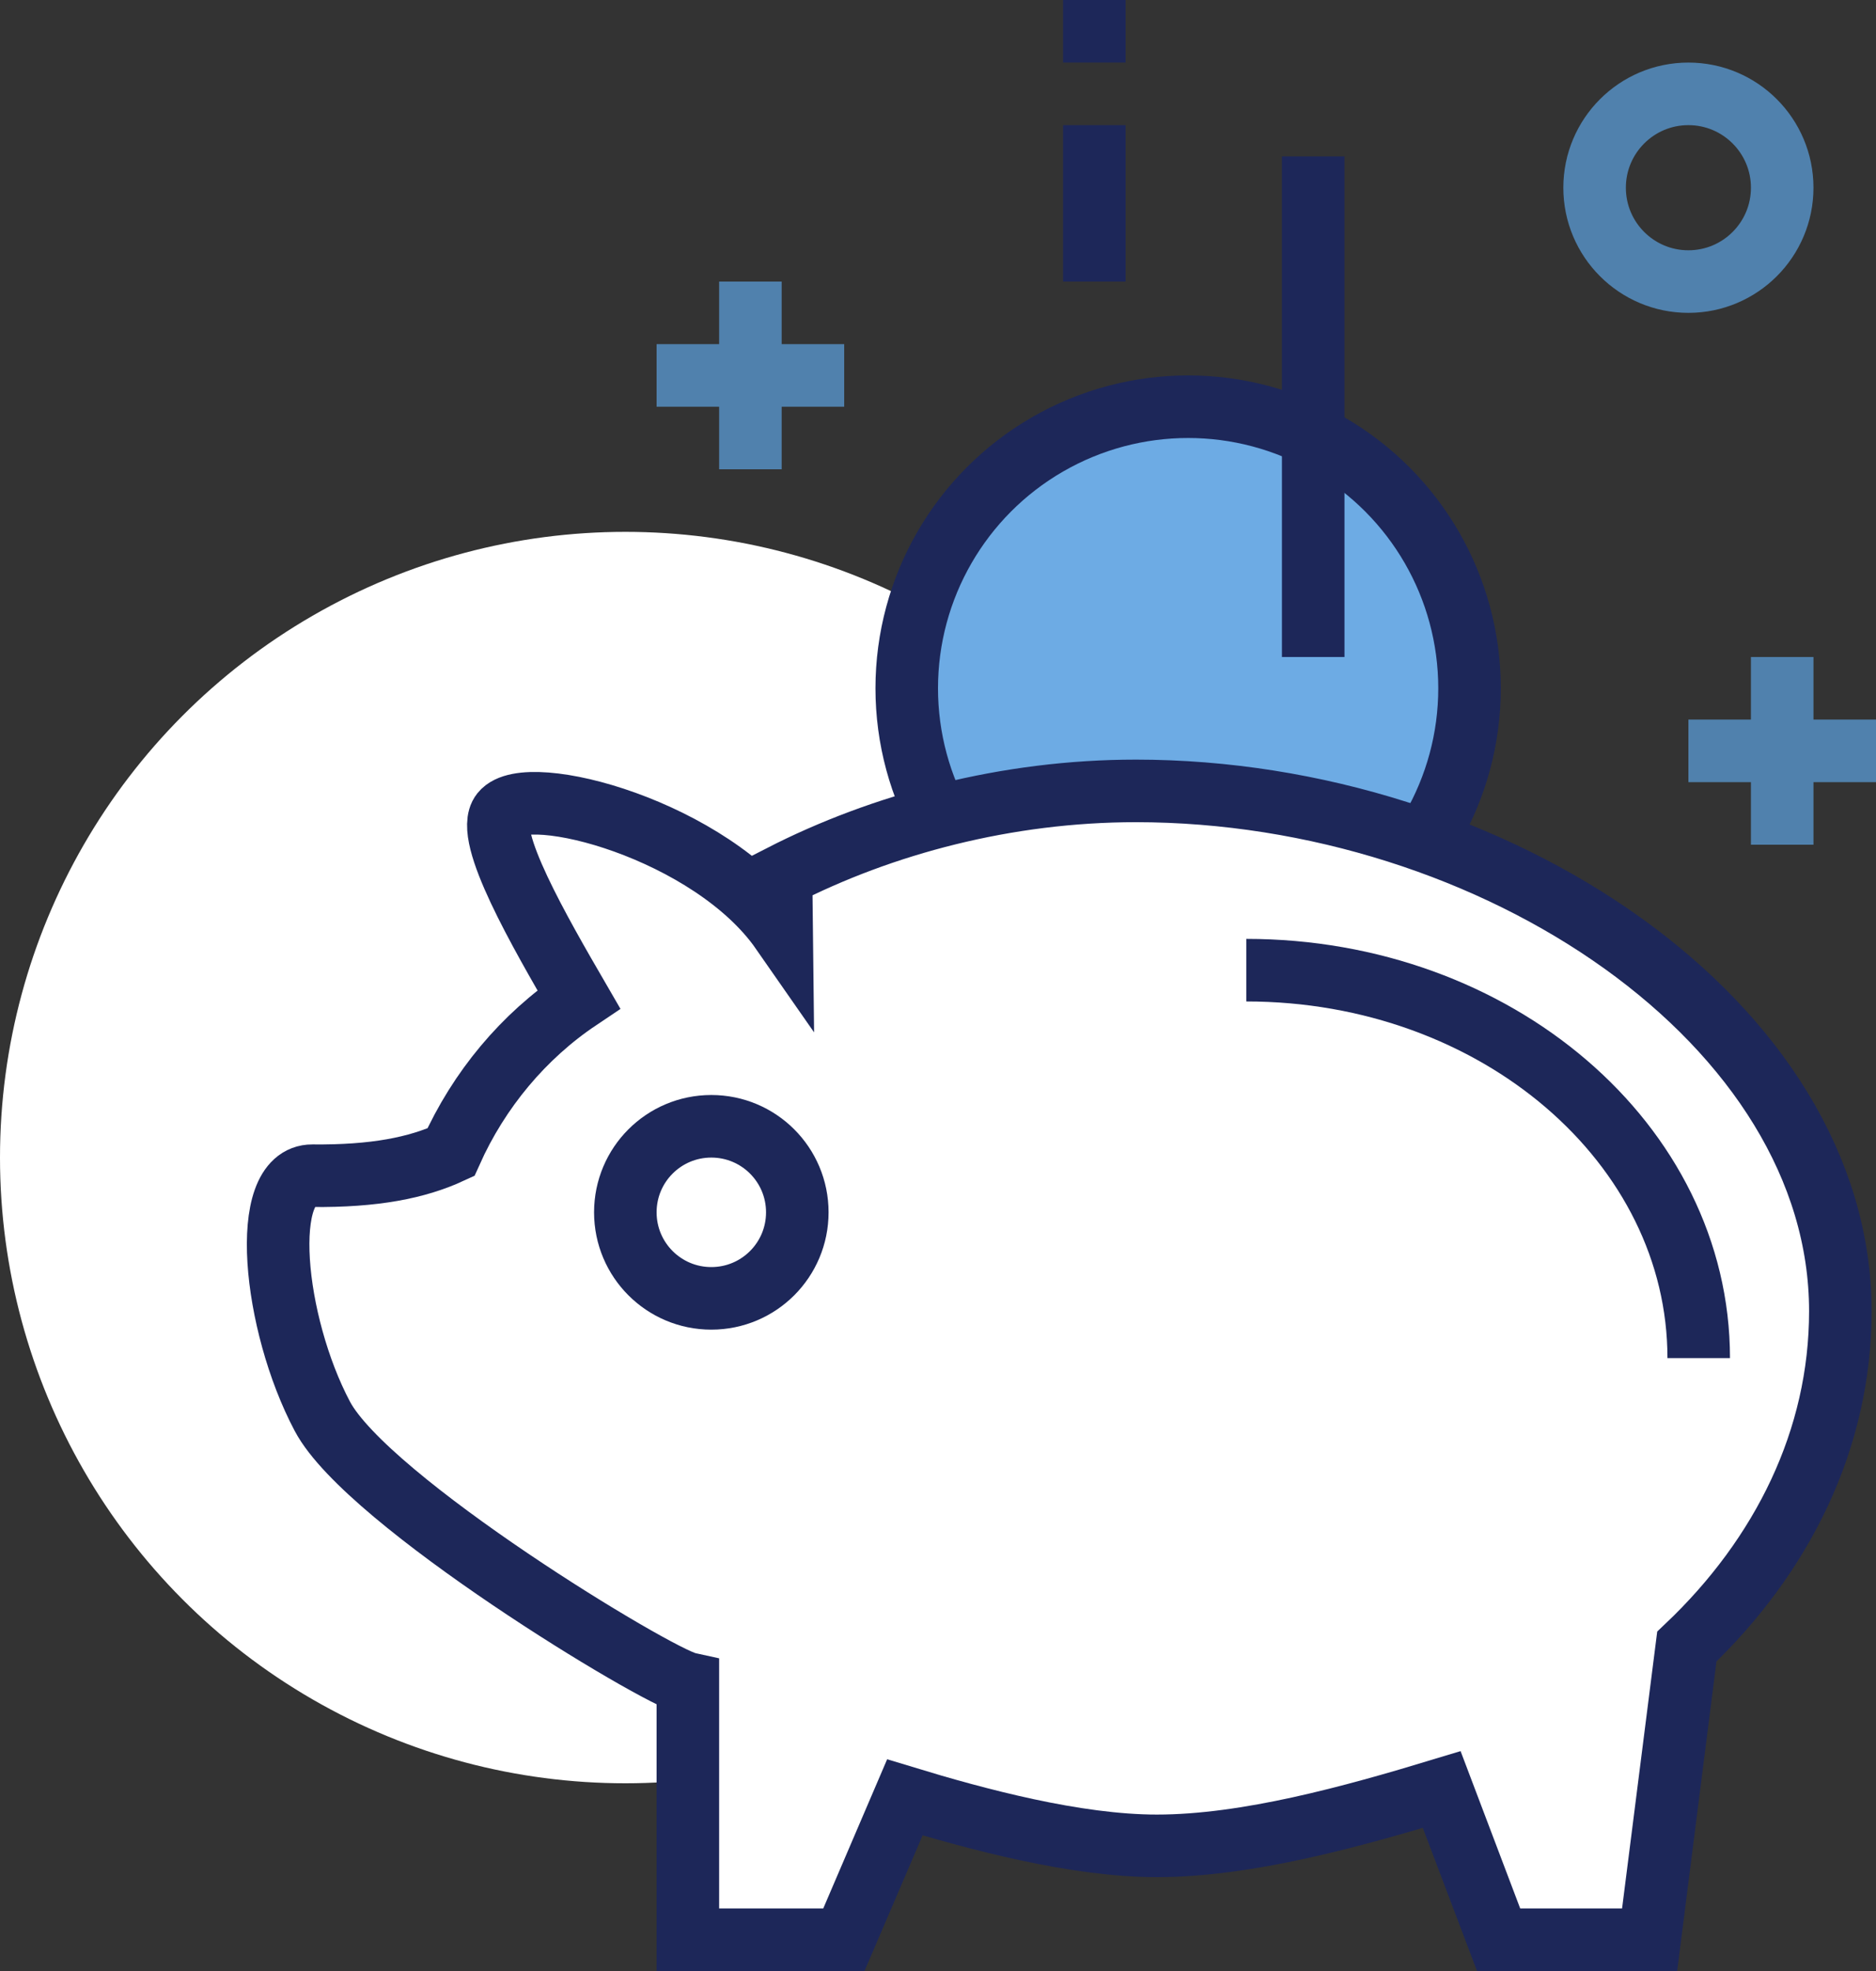
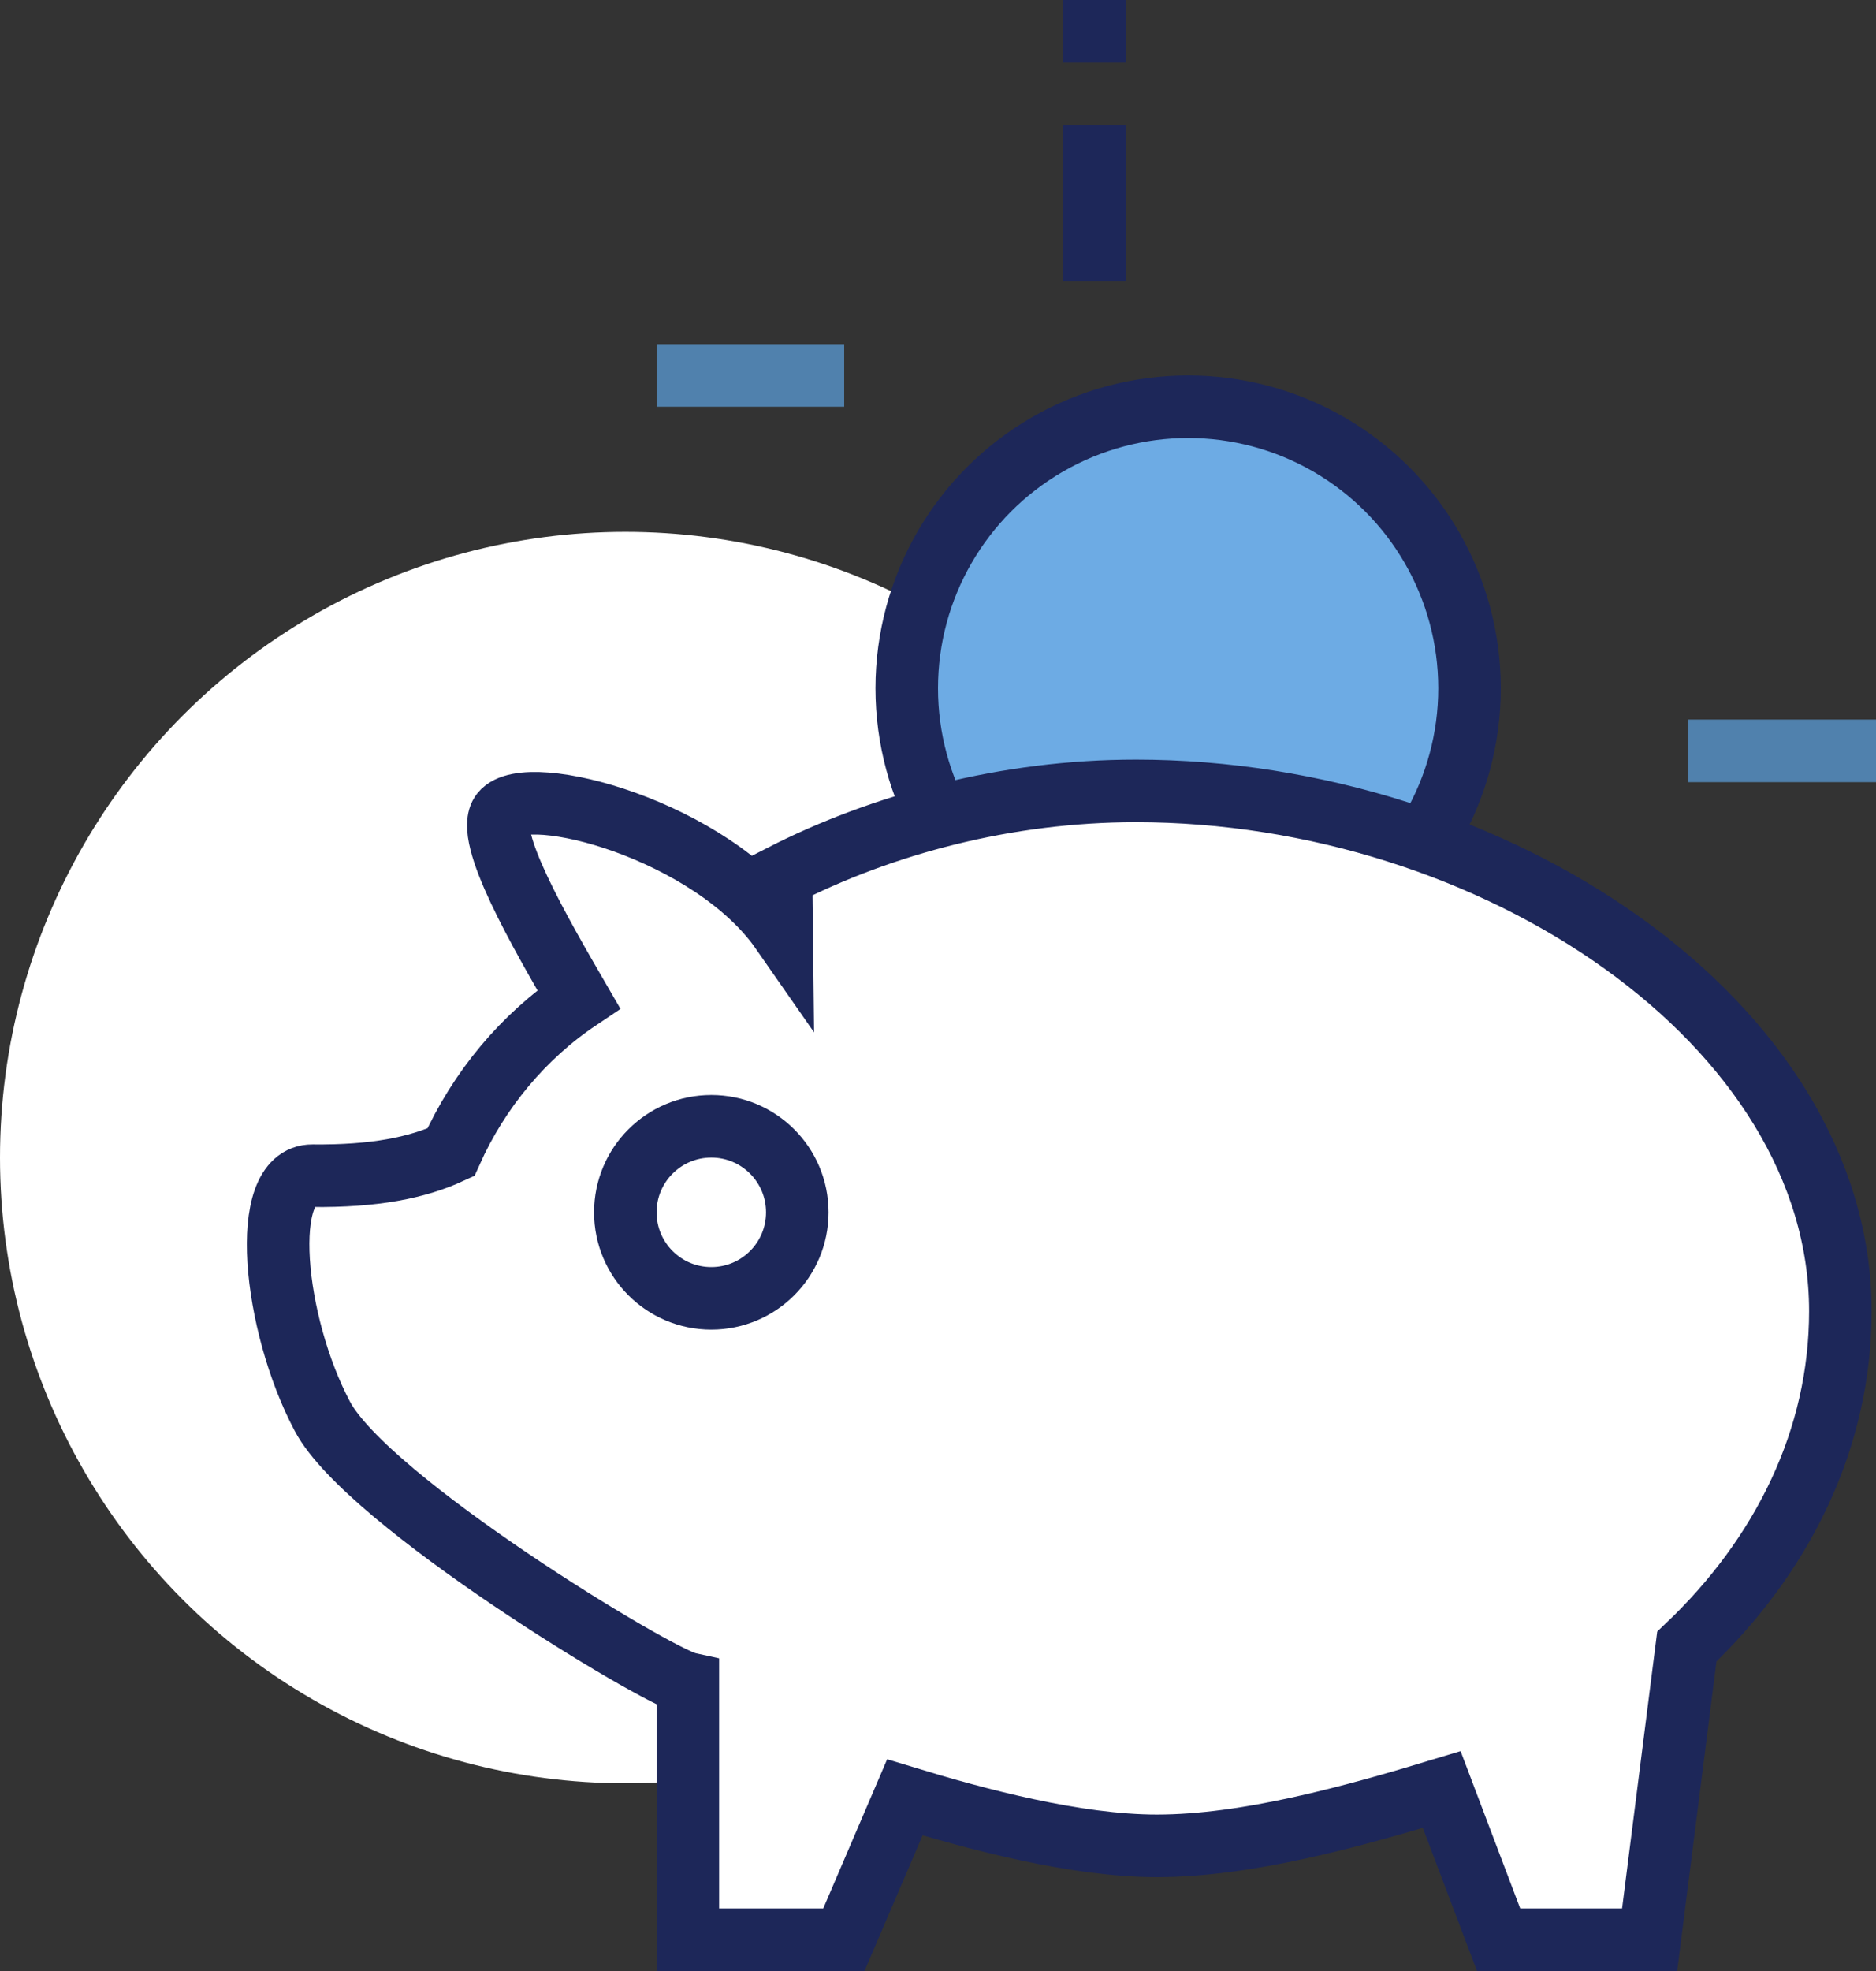
<svg xmlns="http://www.w3.org/2000/svg" viewBox="0 0 60 63">
  <rect x="0" y="0" width="60" height="63" fill="#333333" stroke="none" />
  <defs>
    <style>.d,.e{fill:#fff;}.e,.f,.g{stroke:#1d2759;}.e,.f,.g,.h{stroke-miterlimit:10;stroke-width:2px;}.f{fill:#6dabe4;}.g,.h{fill:none;}.h{stroke:#5081ad;}</style>
  </defs>
  <g id="a" />
  <g id="b">
    <g id="c">
      <g>
        <circle class="d" cx="20" cy="37" r="20" />
        <circle class="f" cx="38" cy="22" r="9" />
        <path class="e" d="M36.33,25.28c-4.13,0-8.11,1.06-11.35,2.72l.02,1.76c-2.25-3.23-8.14-4.79-8.95-3.78-.58,.72,1.23,3.84,2.46,5.96-1.76,1.18-3.19,2.88-4.09,4.89-1.08,.5-2.45,.77-4.43,.75-1.72-.01-1.26,4.71,.32,7.69,1.44,2.72,10.69,8.32,11.69,8.54v8.19h4.99l1.95-4.55c2.3,.7,5.46,1.55,8.06,1.55,2.89,0,6.27-.94,9.11-1.8l1.82,4.8h4.83l1.19-9.37c3.06-2.9,4.91-6.63,4.91-10.72,0-9.19-11.05-16.63-22.54-16.63Z" />
        <line class="g" x1="35" y1="4" x2="35" y2="9" />
        <line class="g" x1="35" x2="35" y2="2" />
        <path class="e" d="M22.75,41.5c-1.52,0-2.75-1.23-2.75-2.75,0-1.52,1.23-2.75,2.75-2.75,1.52,0,2.75,1.23,2.75,2.75,0,1.52-1.23,2.75-2.75,2.75Z" />
-         <line class="g" x1="42" y1="5" x2="42" y2="21" />
-         <path class="g" d="M39.86,31.01c7.99,0,14.47,5.55,14.47,12.4" />
        <g>
-           <line class="h" x1="24" y1="9" x2="24" y2="15" />
          <line class="h" x1="27" y1="12" x2="21" y2="12" />
        </g>
        <g>
-           <line class="h" x1="57" y1="21" x2="57" y2="27" />
          <line class="h" x1="60" y1="24" x2="54" y2="24" />
        </g>
-         <circle class="h" cx="54" cy="6" r="3" />
      </g>
    </g>
  </g>
</svg>